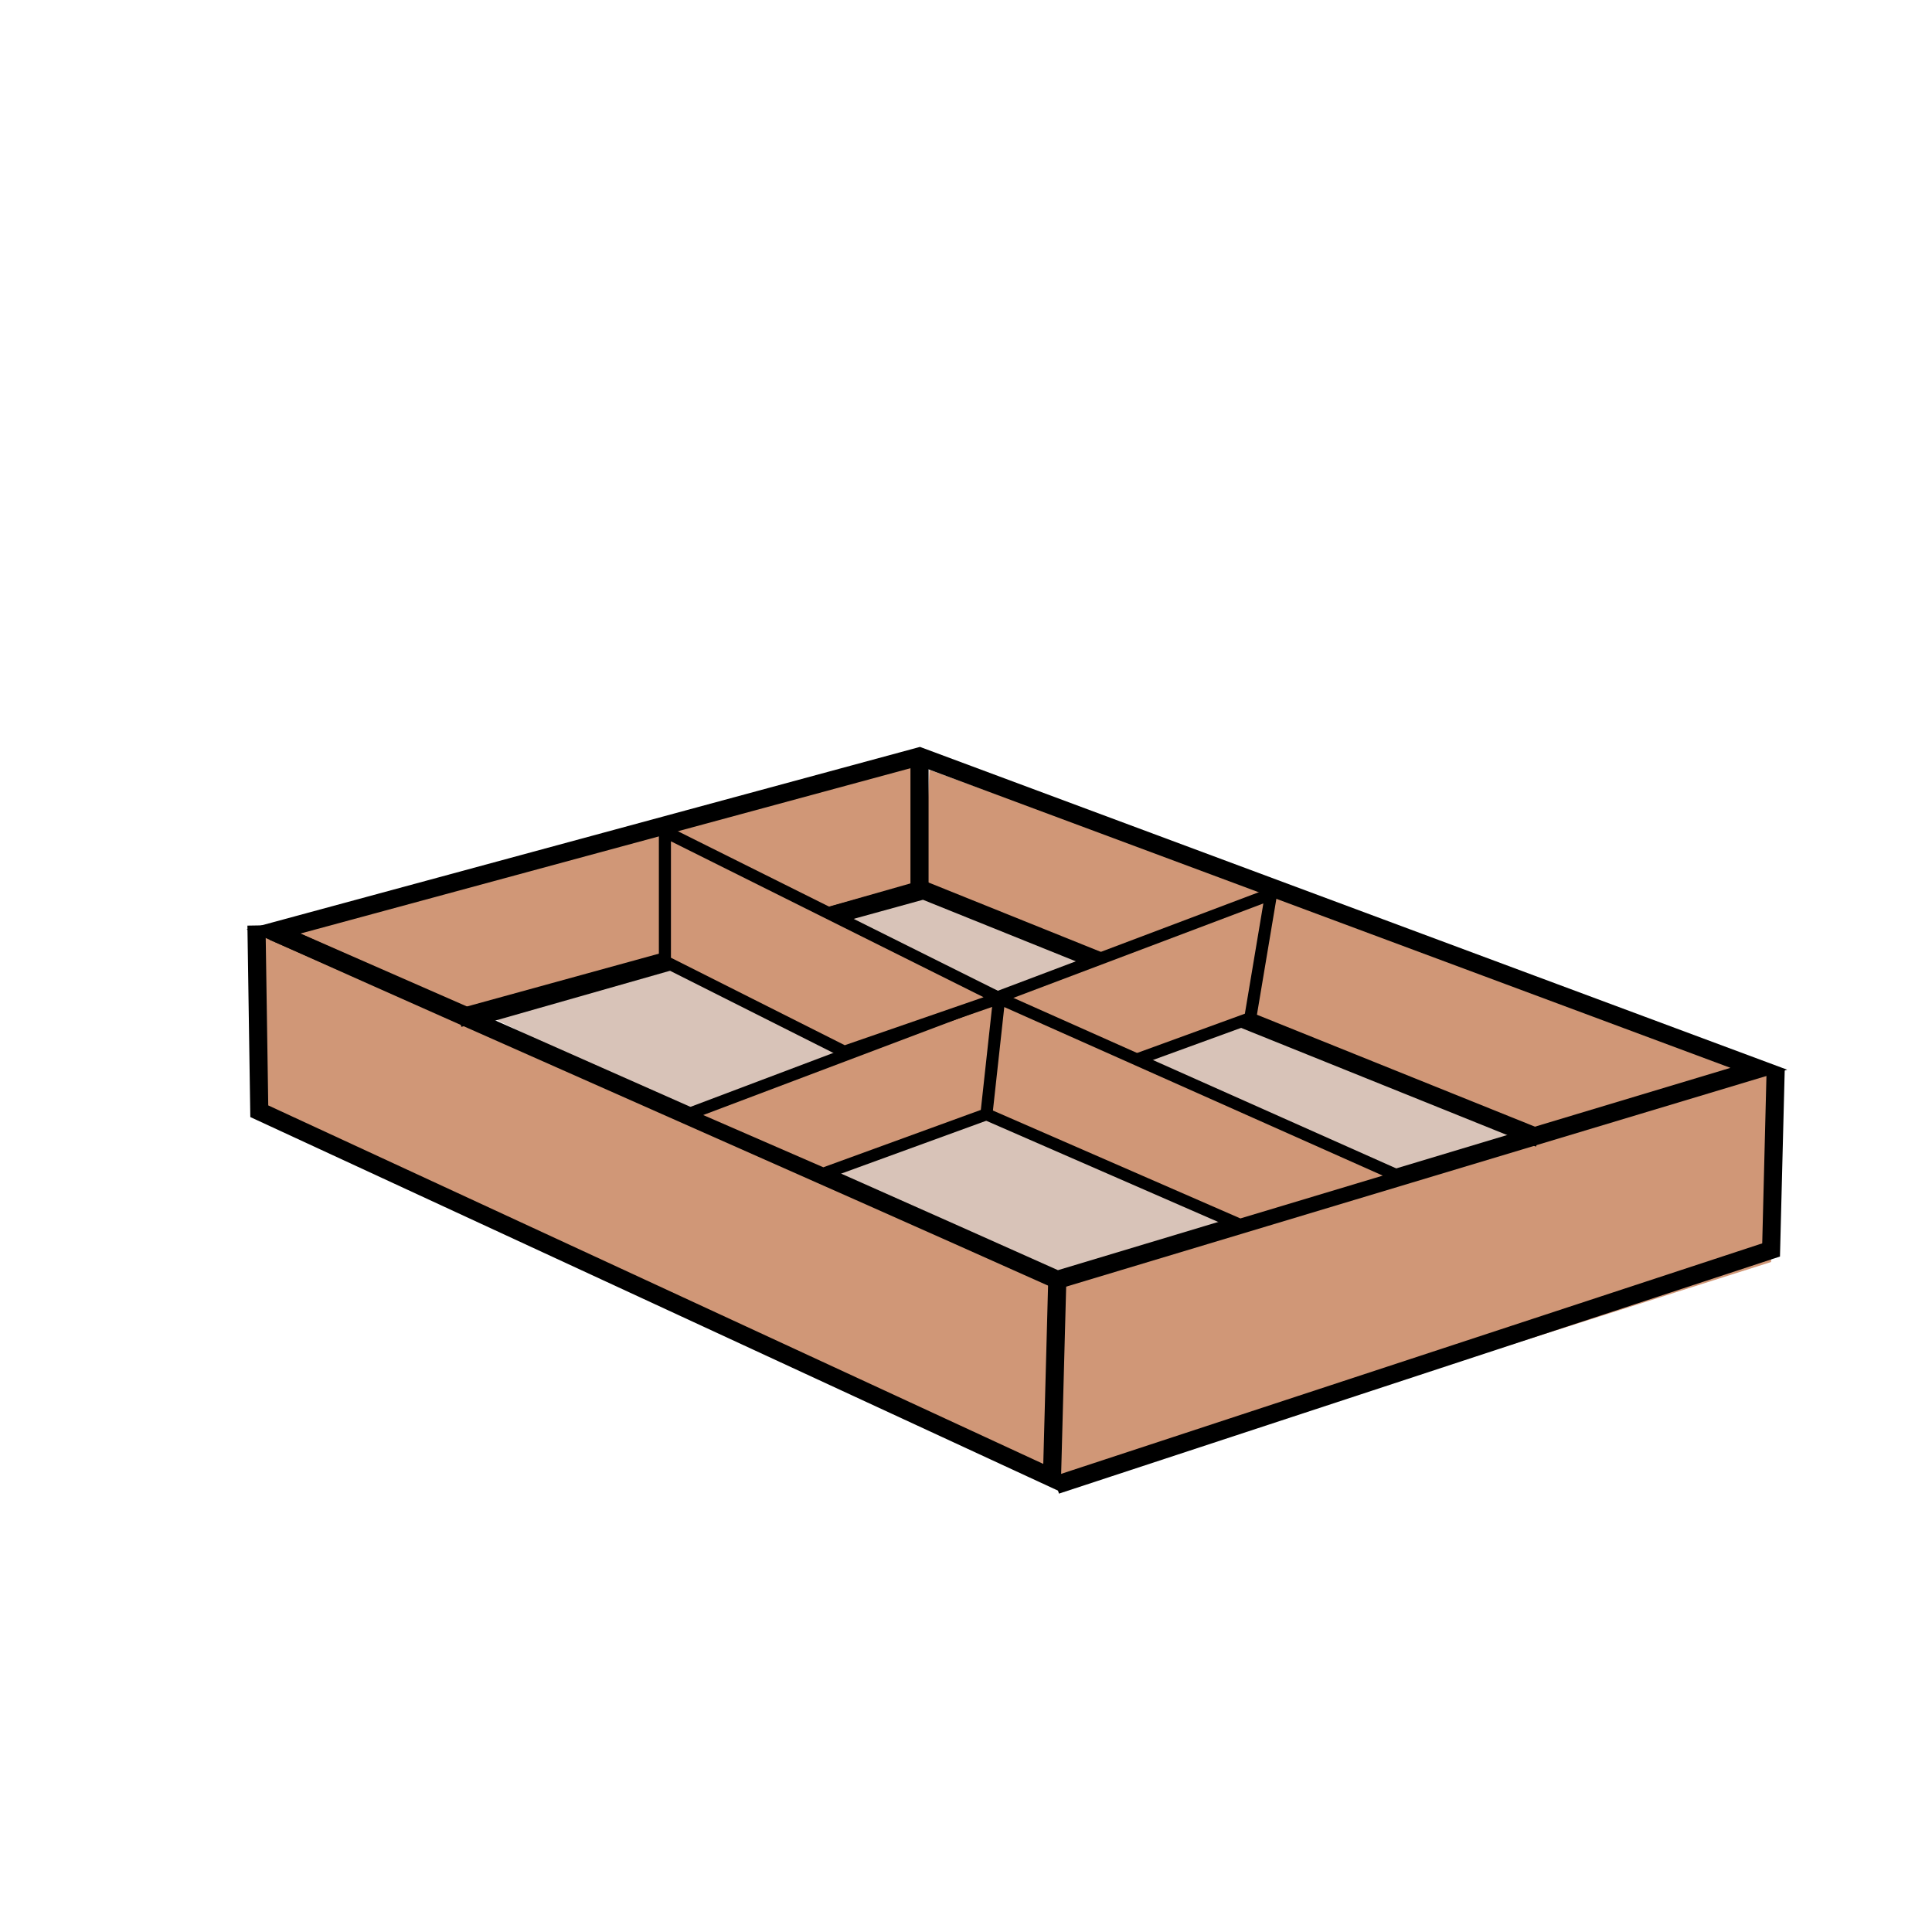
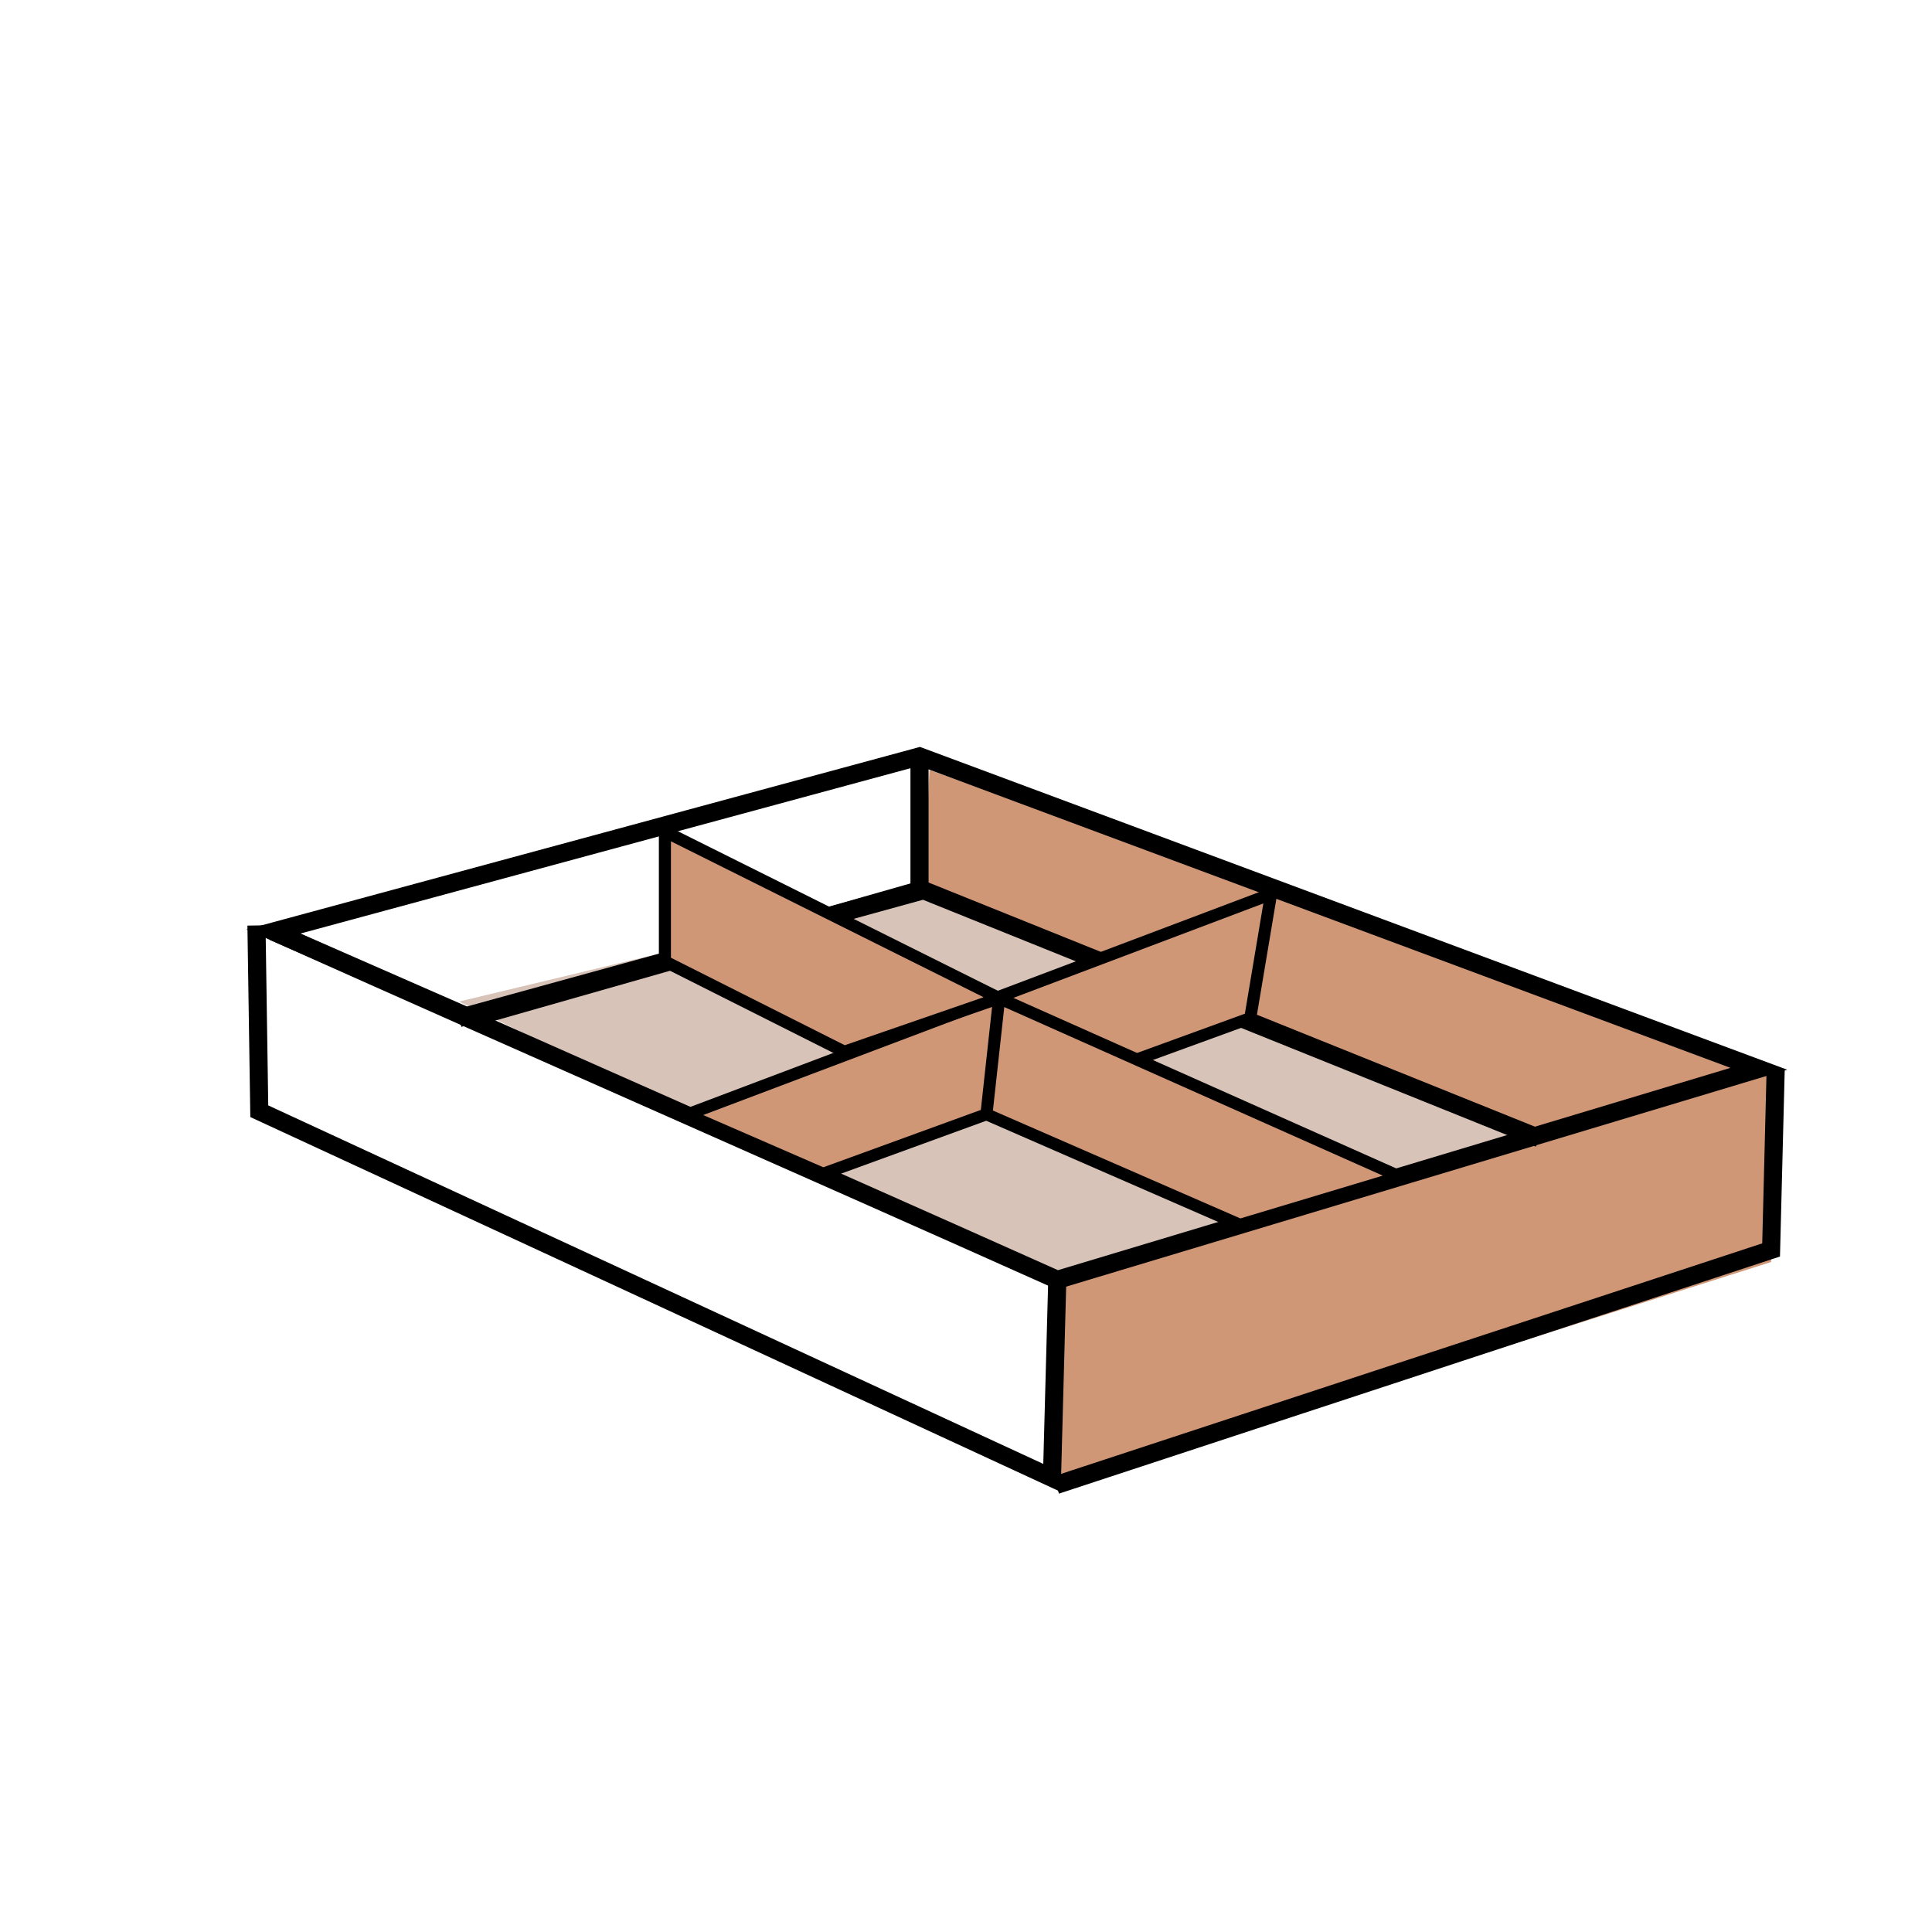
<svg xmlns="http://www.w3.org/2000/svg" viewBox="0 0 320 320" id="Layer_1">
  <defs>
    <style>.cls-1{fill:#d09777;}.cls-2{fill:#d8c3b8;}</style>
  </defs>
  <polygon points="76.02 165.89 152.96 147.45 260.76 186.82 176.76 211.5 116.43 185.65 76.02 165.89" class="cls-2" />
  <polygon points="153.95 127.51 152.96 147.45 253.9 186.95 256.44 186.95 290.18 177.03 153.95 127.51" class="cls-1" />
  <polygon points="175.12 211.98 294.11 177.03 293.35 209.03 174.77 246.71 175.12 211.98" class="cls-1" />
-   <polygon points="43.11 154.19 152.3 125.28 152.3 147.45 42.87 176.31 43.11 154.19" class="cls-1" />
-   <polygon points="44.14 153.52 175.12 211.98 174.94 245.97 42.79 183.65 44.14 153.52" class="cls-1" />
  <g>
    <polygon points="175.68 247.1 41.46 185.02 40.98 153.31 43.98 153.26 44.43 183.09 172.8 242.47 173.62 211.94 176.62 212.02 175.68 247.1" />
    <path d="m175.02,213.58l-.51-.23c-22-9.85-43.81-19.5-64.91-28.84-21.1-9.34-42.92-19-64.93-28.85l-3.83-1.72,111.54-30.23.45.17,143.19,53.3-121,36.4Zm-125.29-58.94c20.7,9.25,41.2,18.33,61.08,27.12,20.94,9.27,42.59,18.85,64.42,28.62l111.39-33.51-134.38-50.02-102.5,27.78Z" />
    <polygon points="175.4 247.39 174.47 244.54 291.88 205.94 292.61 176.99 295.61 177.06 294.82 208.12 175.4 247.39" />
    <polygon points="254.4 189.92 152.87 149.03 76.42 170.08 75.62 167.18 153.05 145.87 255.52 187.13 254.4 189.92" />
    <polygon points="77.89 170.22 44.68 155.67 45.88 152.92 78.11 167.04 150.8 146.32 150.8 125.28 153.8 125.28 153.8 148.58 77.89 170.22" />
  </g>
  <g>
    <polygon points="113.81 184.61 210.53 148.08 207.09 168.63 136.35 194.41 113.81 184.61" class="cls-1" />
    <path d="m136.31,195.49l-25.17-10.94,100.66-38.02-3.83,22.84-71.67,26.12Zm-19.85-10.81l19.91,8.66,69.82-25.44,3.06-18.26-92.79,35.05Z" />
  </g>
  <g>
    <polygon points="110.14 159.24 139.86 174.19 165.49 165.33 110.14 137.72 110.14 159.24" class="cls-1" />
    <path d="m139.78,175.28l-30.65-15.42v-23.75l58.93,29.38-28.28,9.78Zm-28.65-16.65l28.79,14.49,22.99-7.95-51.78-25.82v19.28Z" />
  </g>
  <g>
    <polygon points="163.38 184.56 205.38 202.87 231.89 194.9 165.49 165.33 163.38 184.56" class="cls-1" />
    <path d="m205.32,203.94l-43.01-18.76,2.33-21.33,70.11,31.23-29.44,8.86Zm-40.86-20l40.99,17.87,23.58-7.09-62.69-27.92-1.88,17.14Z" />
  </g>
</svg>